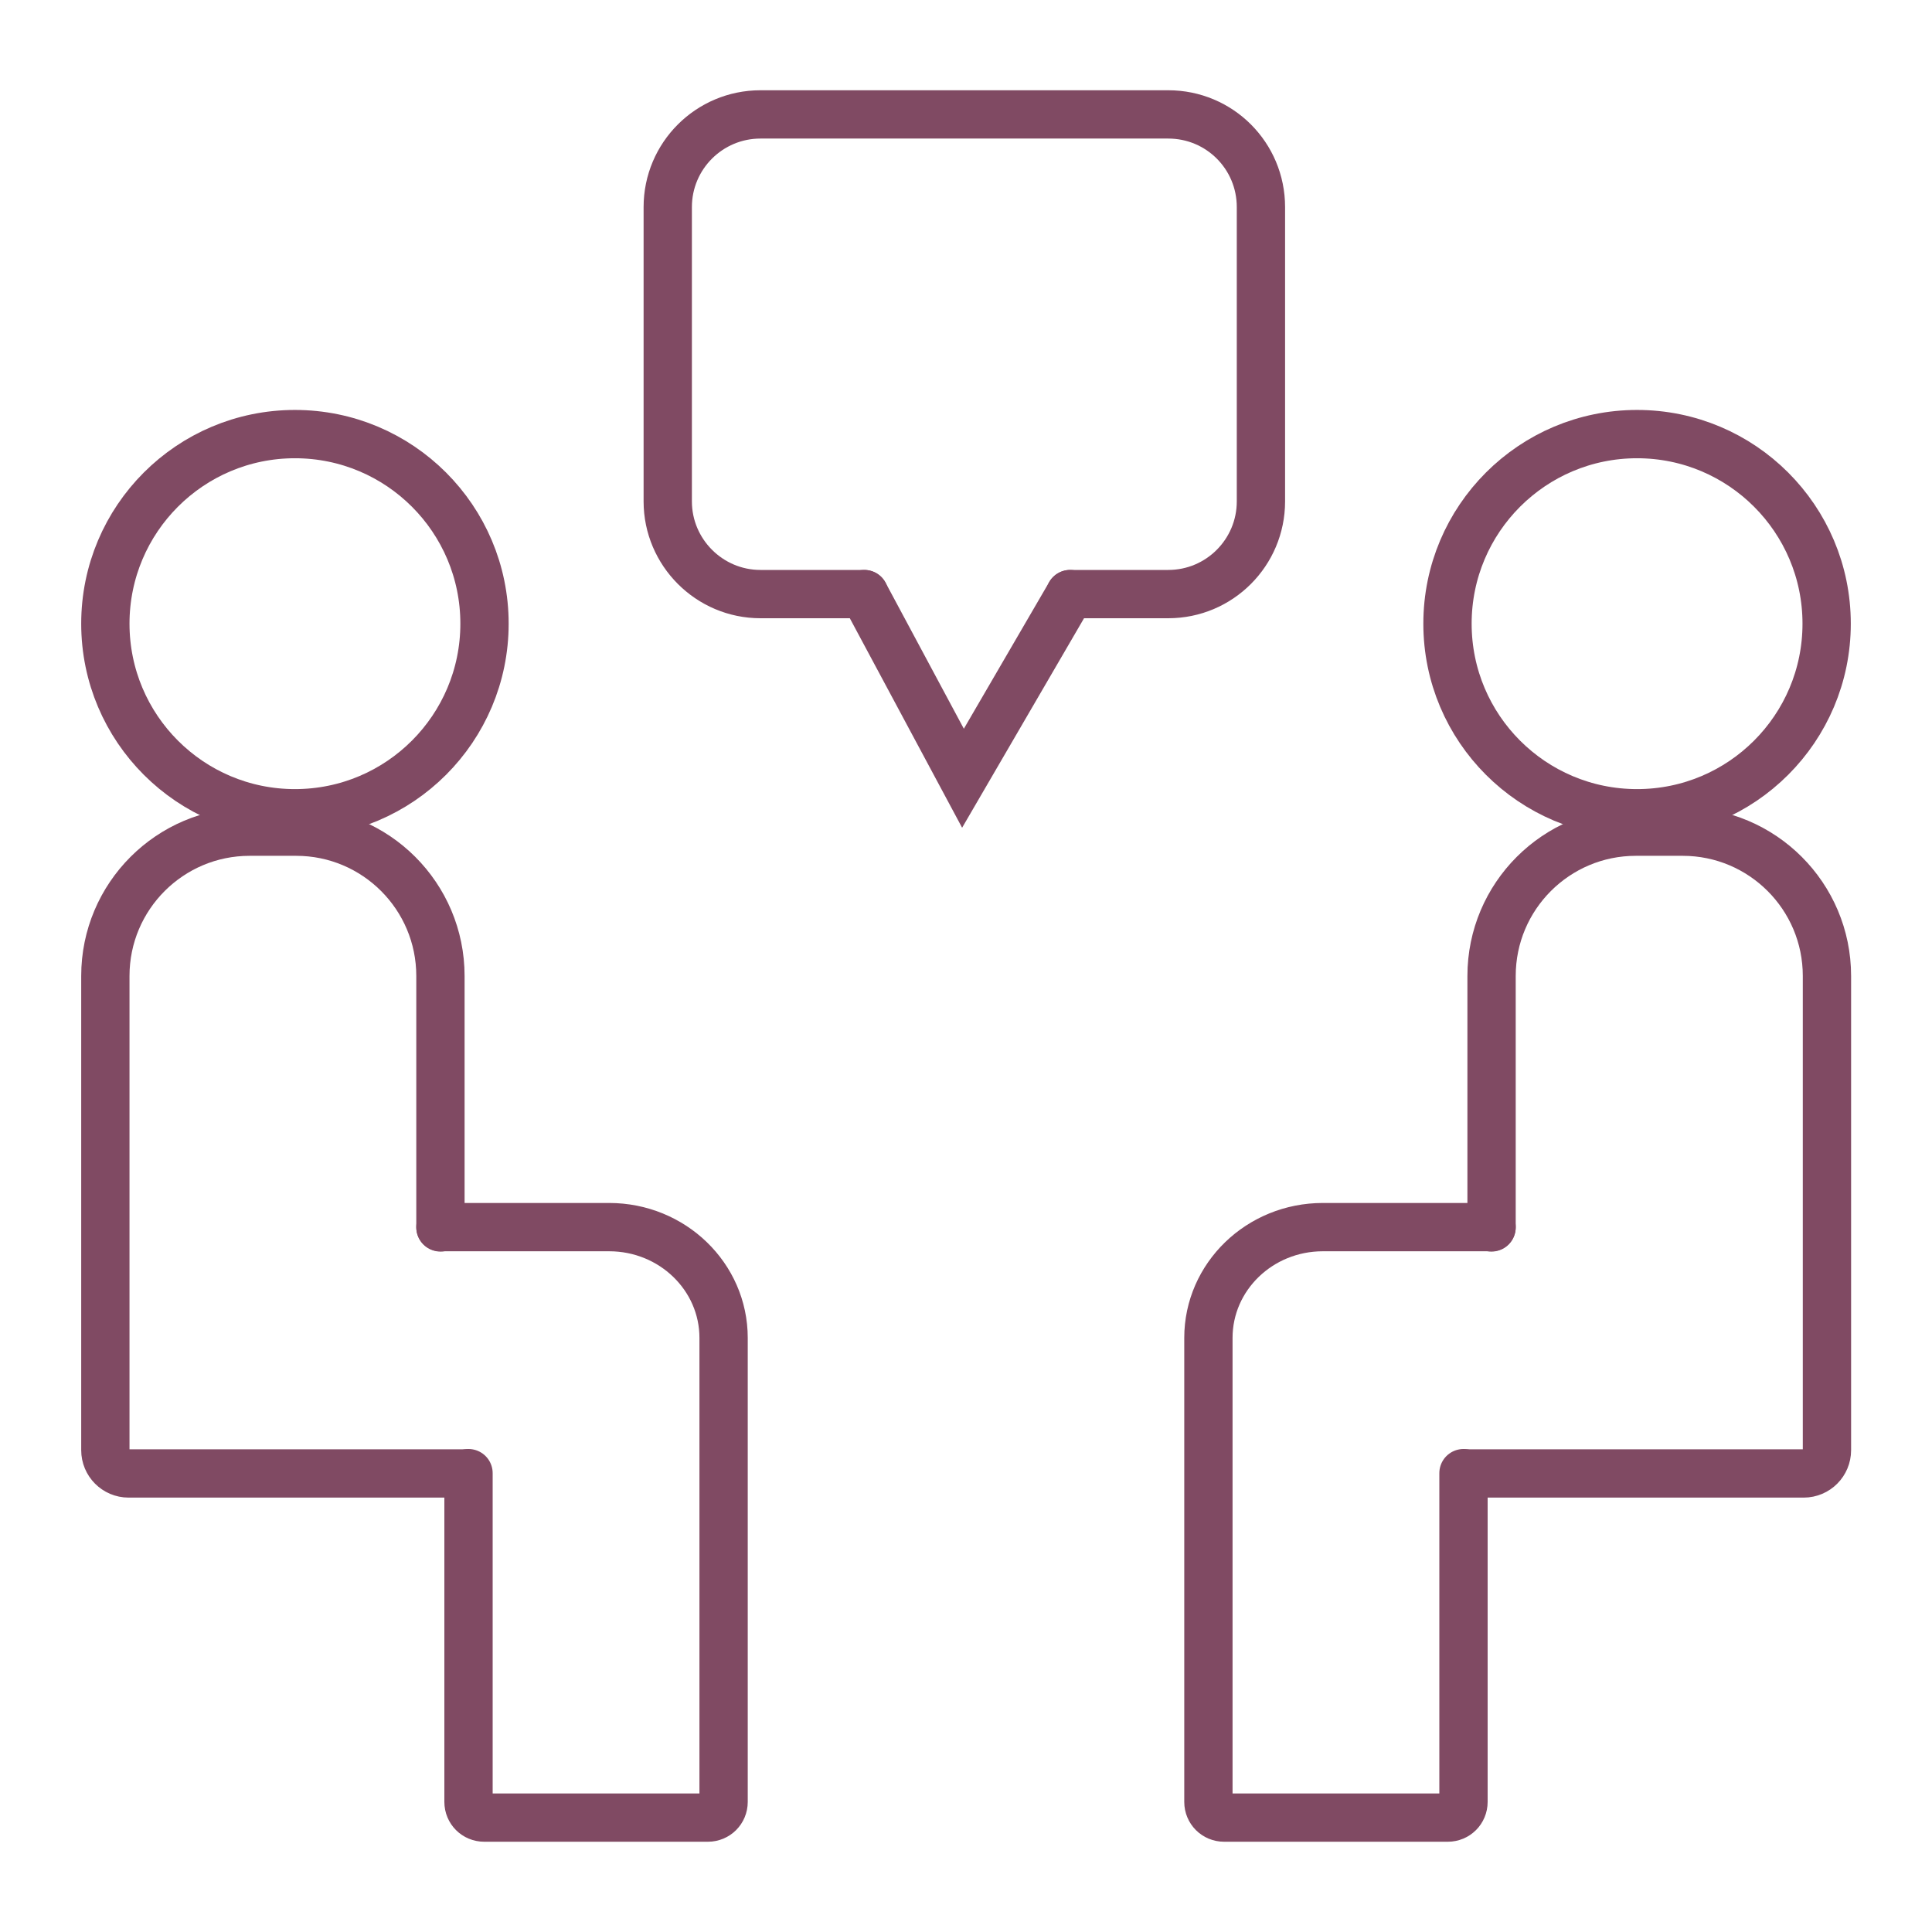
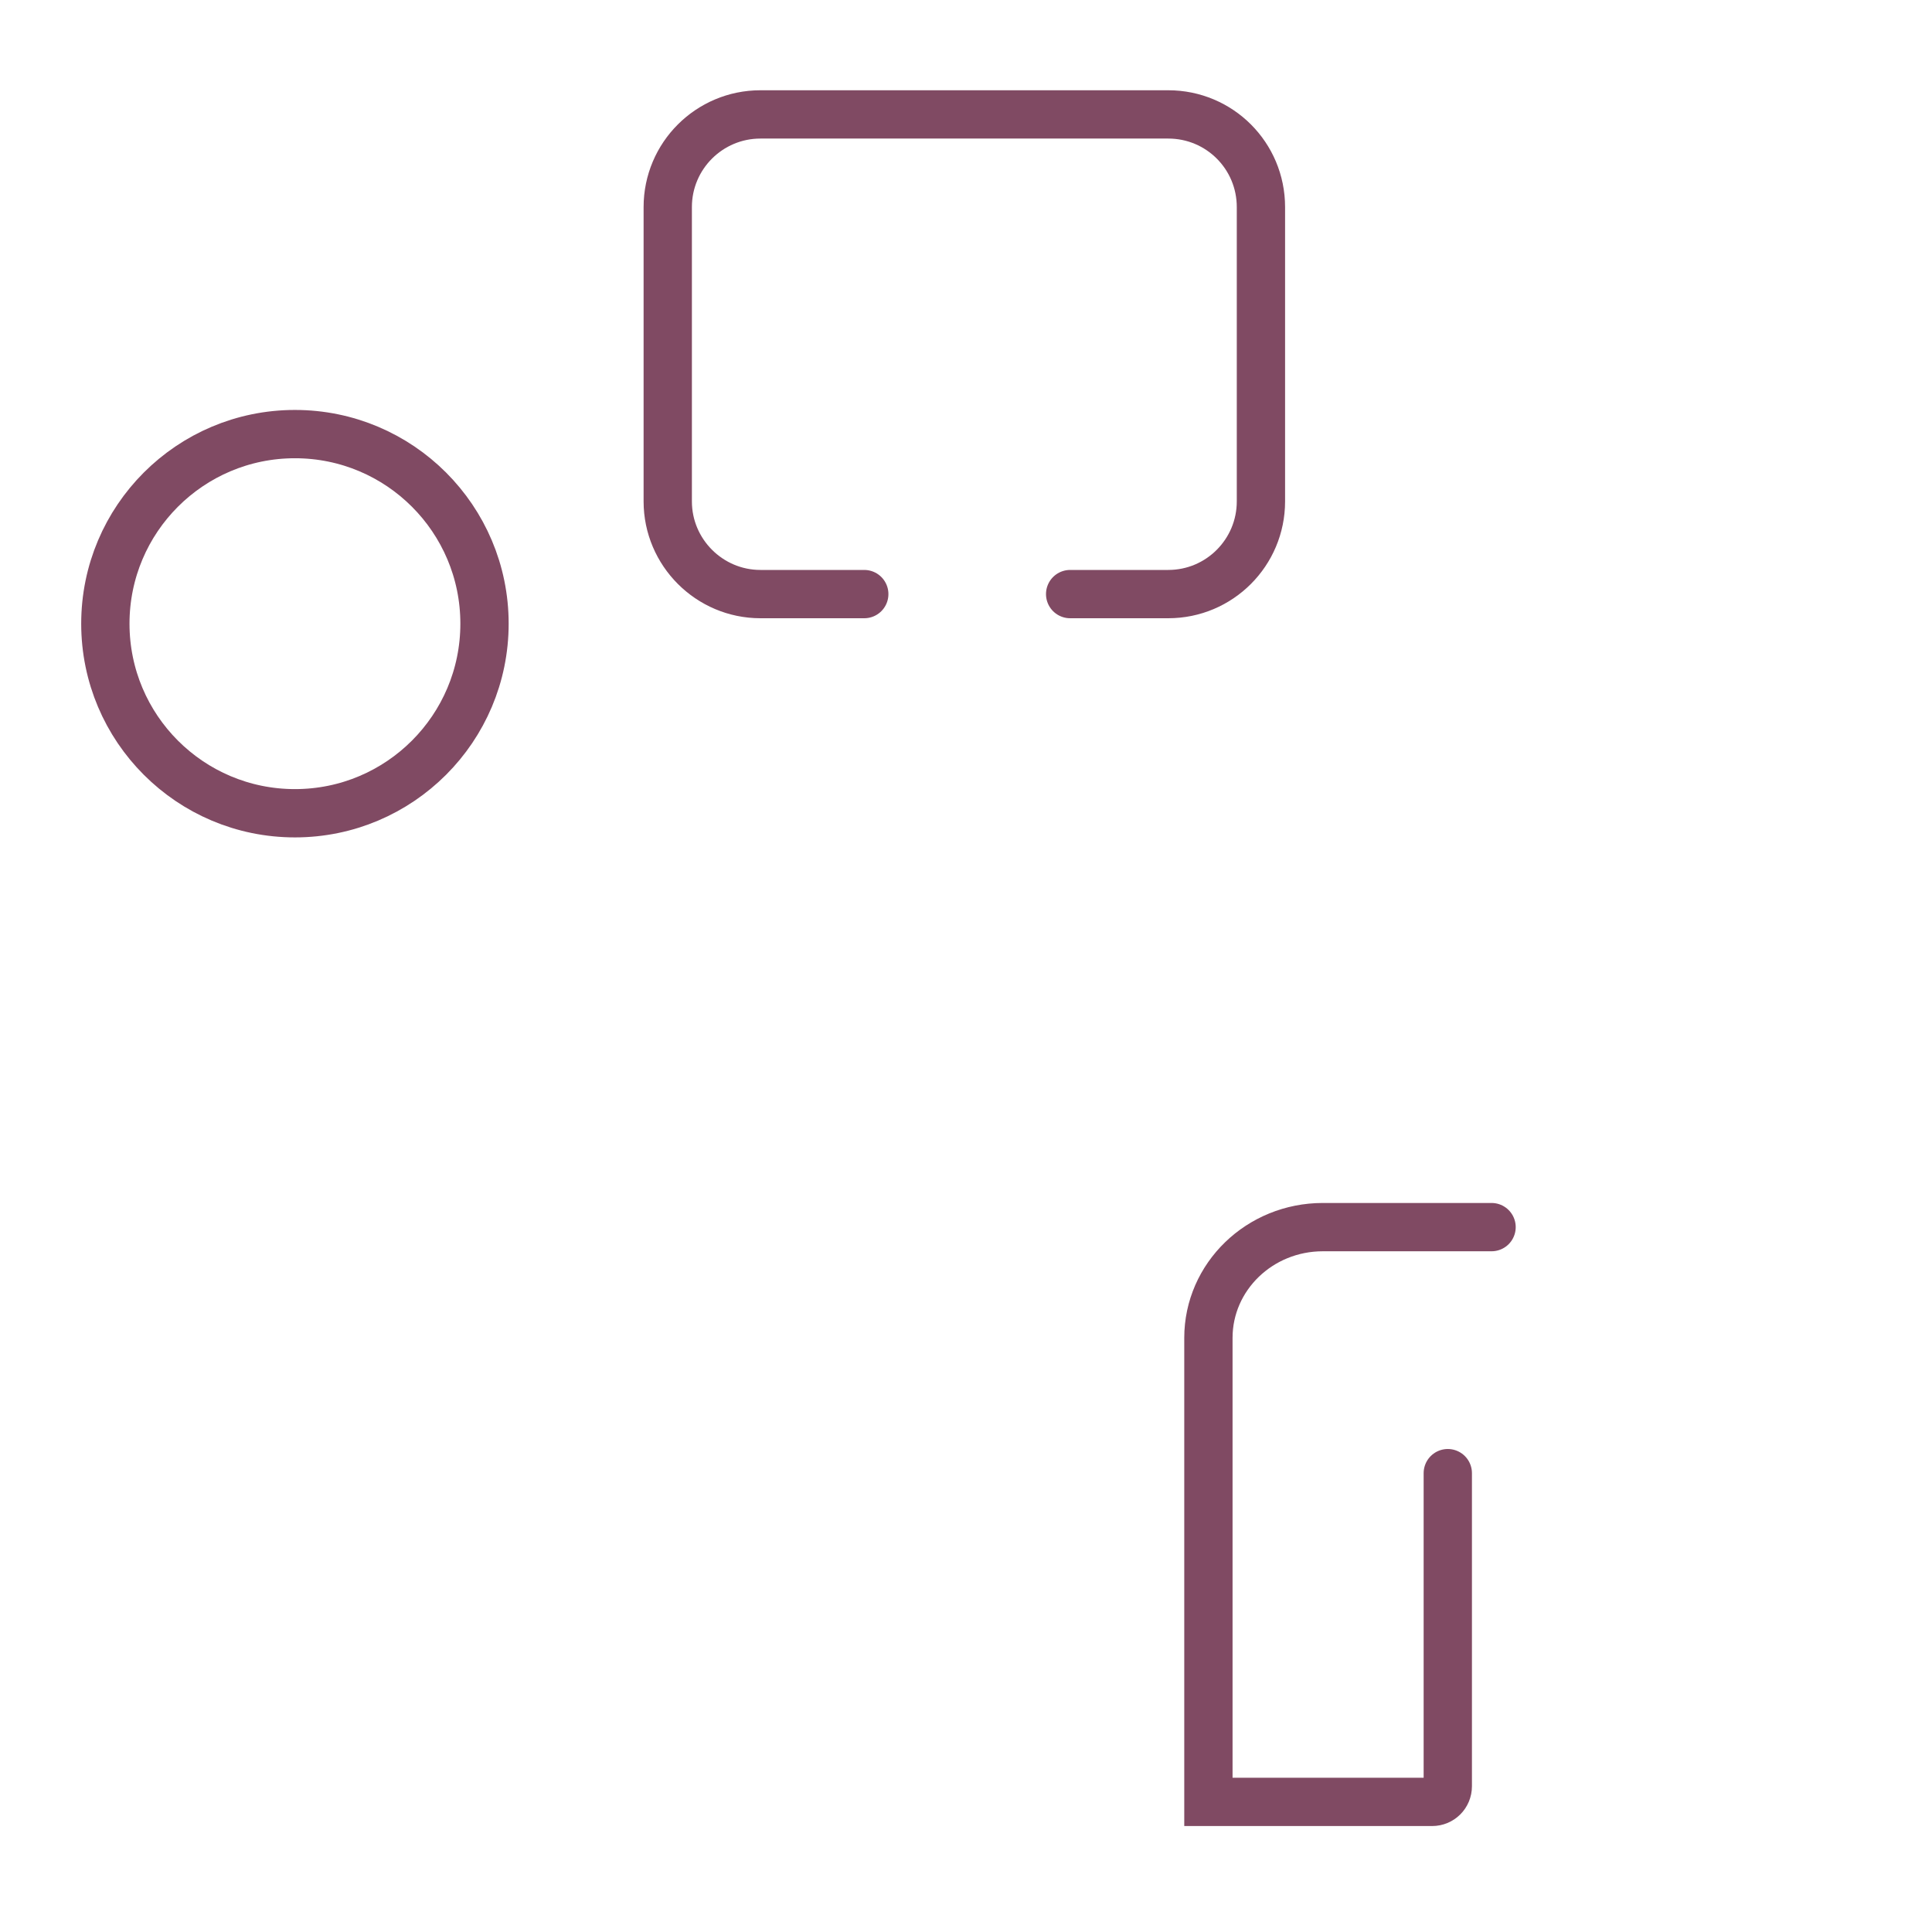
<svg xmlns="http://www.w3.org/2000/svg" version="1.1" id="Layer_1" x="0px" y="0px" viewBox="0 0 64 64" fill="#804a63" style="enable-background:new 0 0 64 64;" xml:space="preserve">
  <style type="text/css">
	.st0{fill:none;stroke:#804a63;stroke-width:1.6;stroke-linecap:round;stroke-miterlimit:10;}
	.st1{fill:none;stroke:#804a63;stroke-width:1.6;stroke-linecap:round;stroke-linejoin:round;stroke-miterlimit:10;}
	.st2{fill:none;stroke:#804a63;stroke-width:1.6;stroke-miterlimit:10;}
	.st3{fill:#804a63;}
</style>
  <g>
    <path class="st0" d="M28.63,19.68h-3.44c-1.69,0-3.07-1.38-3.07-3.07V6.86c0-1.7,1.38-3.07,3.07-3.07H38.7   c1.7,0,3.07,1.37,3.07,3.07v9.75c0,1.69-1.37,3.07-3.07,3.07h-3.25" />
-     <polyline class="st0" points="28.63,19.68 31.9,25.78 35.45,19.68  " />
    <g>
      <circle class="st0" cx="9.77" cy="20.66" r="6.28" />
-       <path class="st0" d="M14.59,40.66v-8.33c0-2.64-2.14-4.78-4.78-4.78H8.27c-2.64,0-4.78,2.14-4.78,4.78v15.71    c0,0.42,0.34,0.77,0.77,0.77h11.19" />
-       <path class="st0" d="M14.59,40.65h5.59c2.09,0,3.79,1.64,3.79,3.67v15.37c0,0.29-0.23,0.52-0.52,0.52h-7.41    c-0.29,0-0.52-0.23-0.52-0.52V48.8" />
    </g>
    <g>
-       <circle class="st0" cx="54.23" cy="20.66" r="6.28" />
-       <path class="st0" d="M49.41,40.66v-8.33c0-2.64,2.14-4.78,4.78-4.78h1.55c2.64,0,4.78,2.14,4.78,4.78v15.71    c0,0.42-0.34,0.77-0.77,0.77H48.55" />
-       <path class="st0" d="M49.41,40.65h-5.59c-2.09,0-3.79,1.64-3.79,3.67v15.37c0,0.29,0.23,0.52,0.52,0.52h7.41    c0.29,0,0.52-0.23,0.52-0.52V48.8" />
+       <path class="st0" d="M49.41,40.65h-5.59c-2.09,0-3.79,1.64-3.79,3.67v15.37h7.41    c0.29,0,0.52-0.23,0.52-0.52V48.8" />
    </g>
  </g>
</svg>